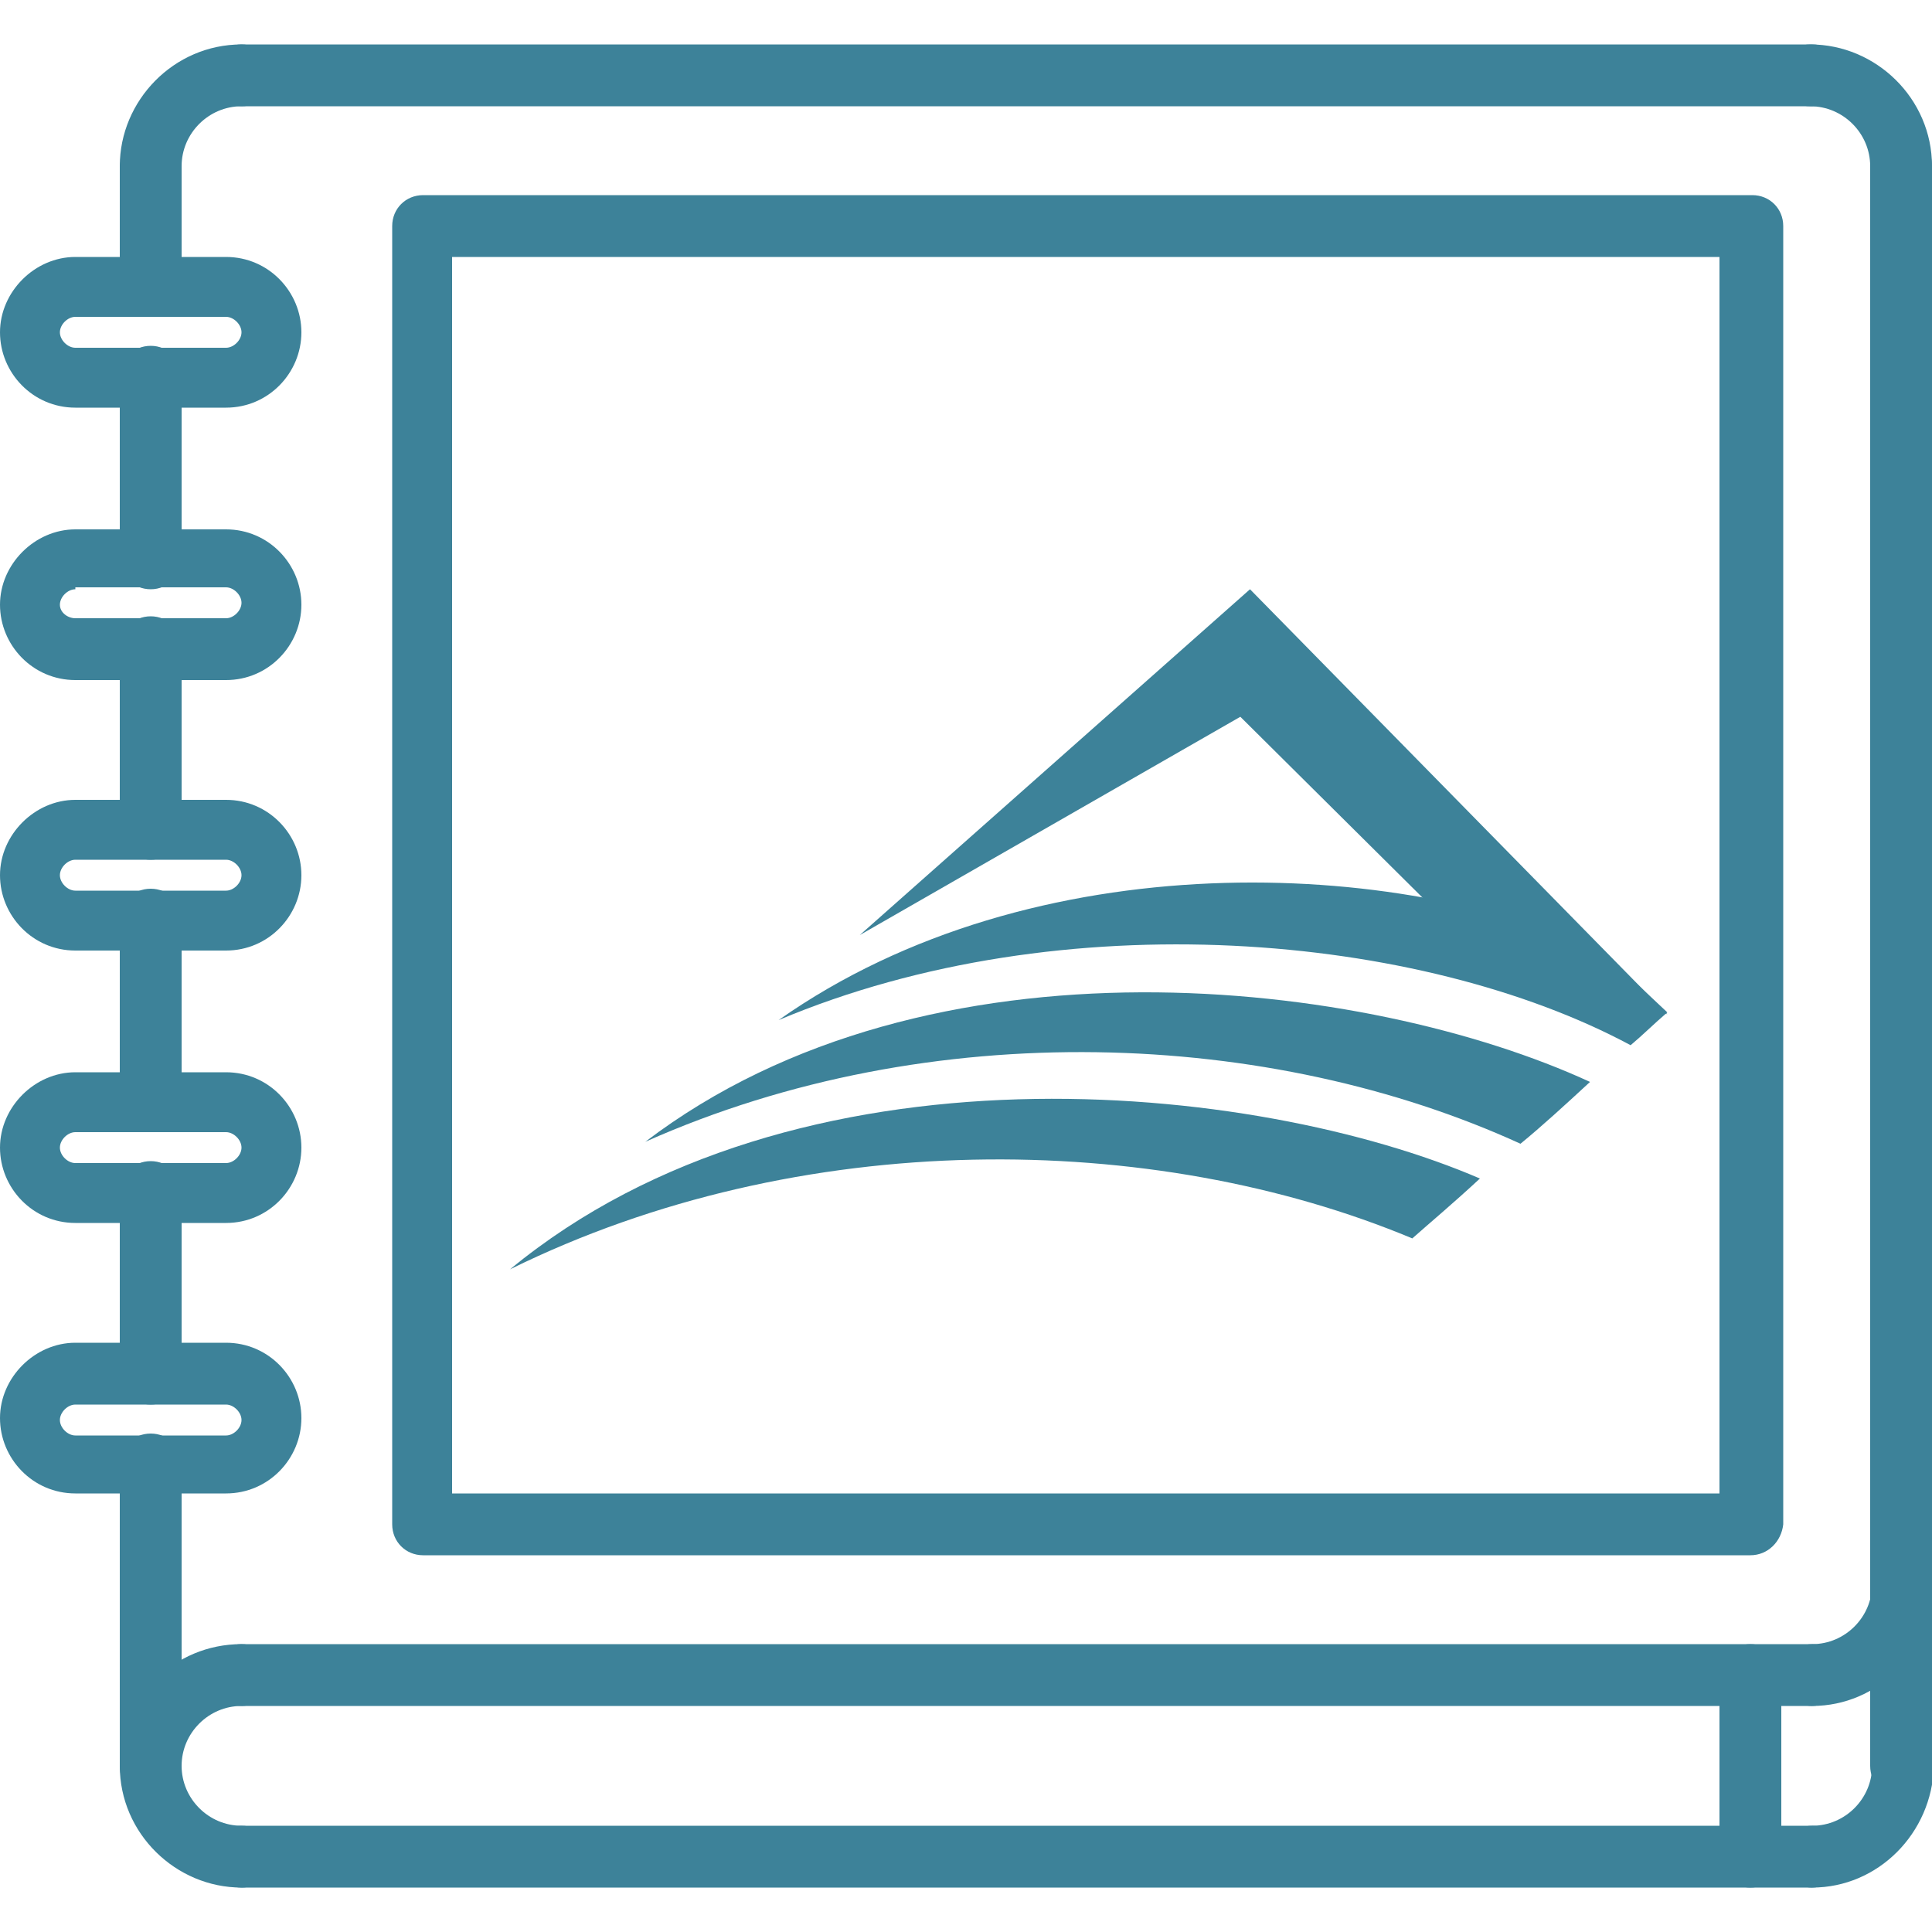
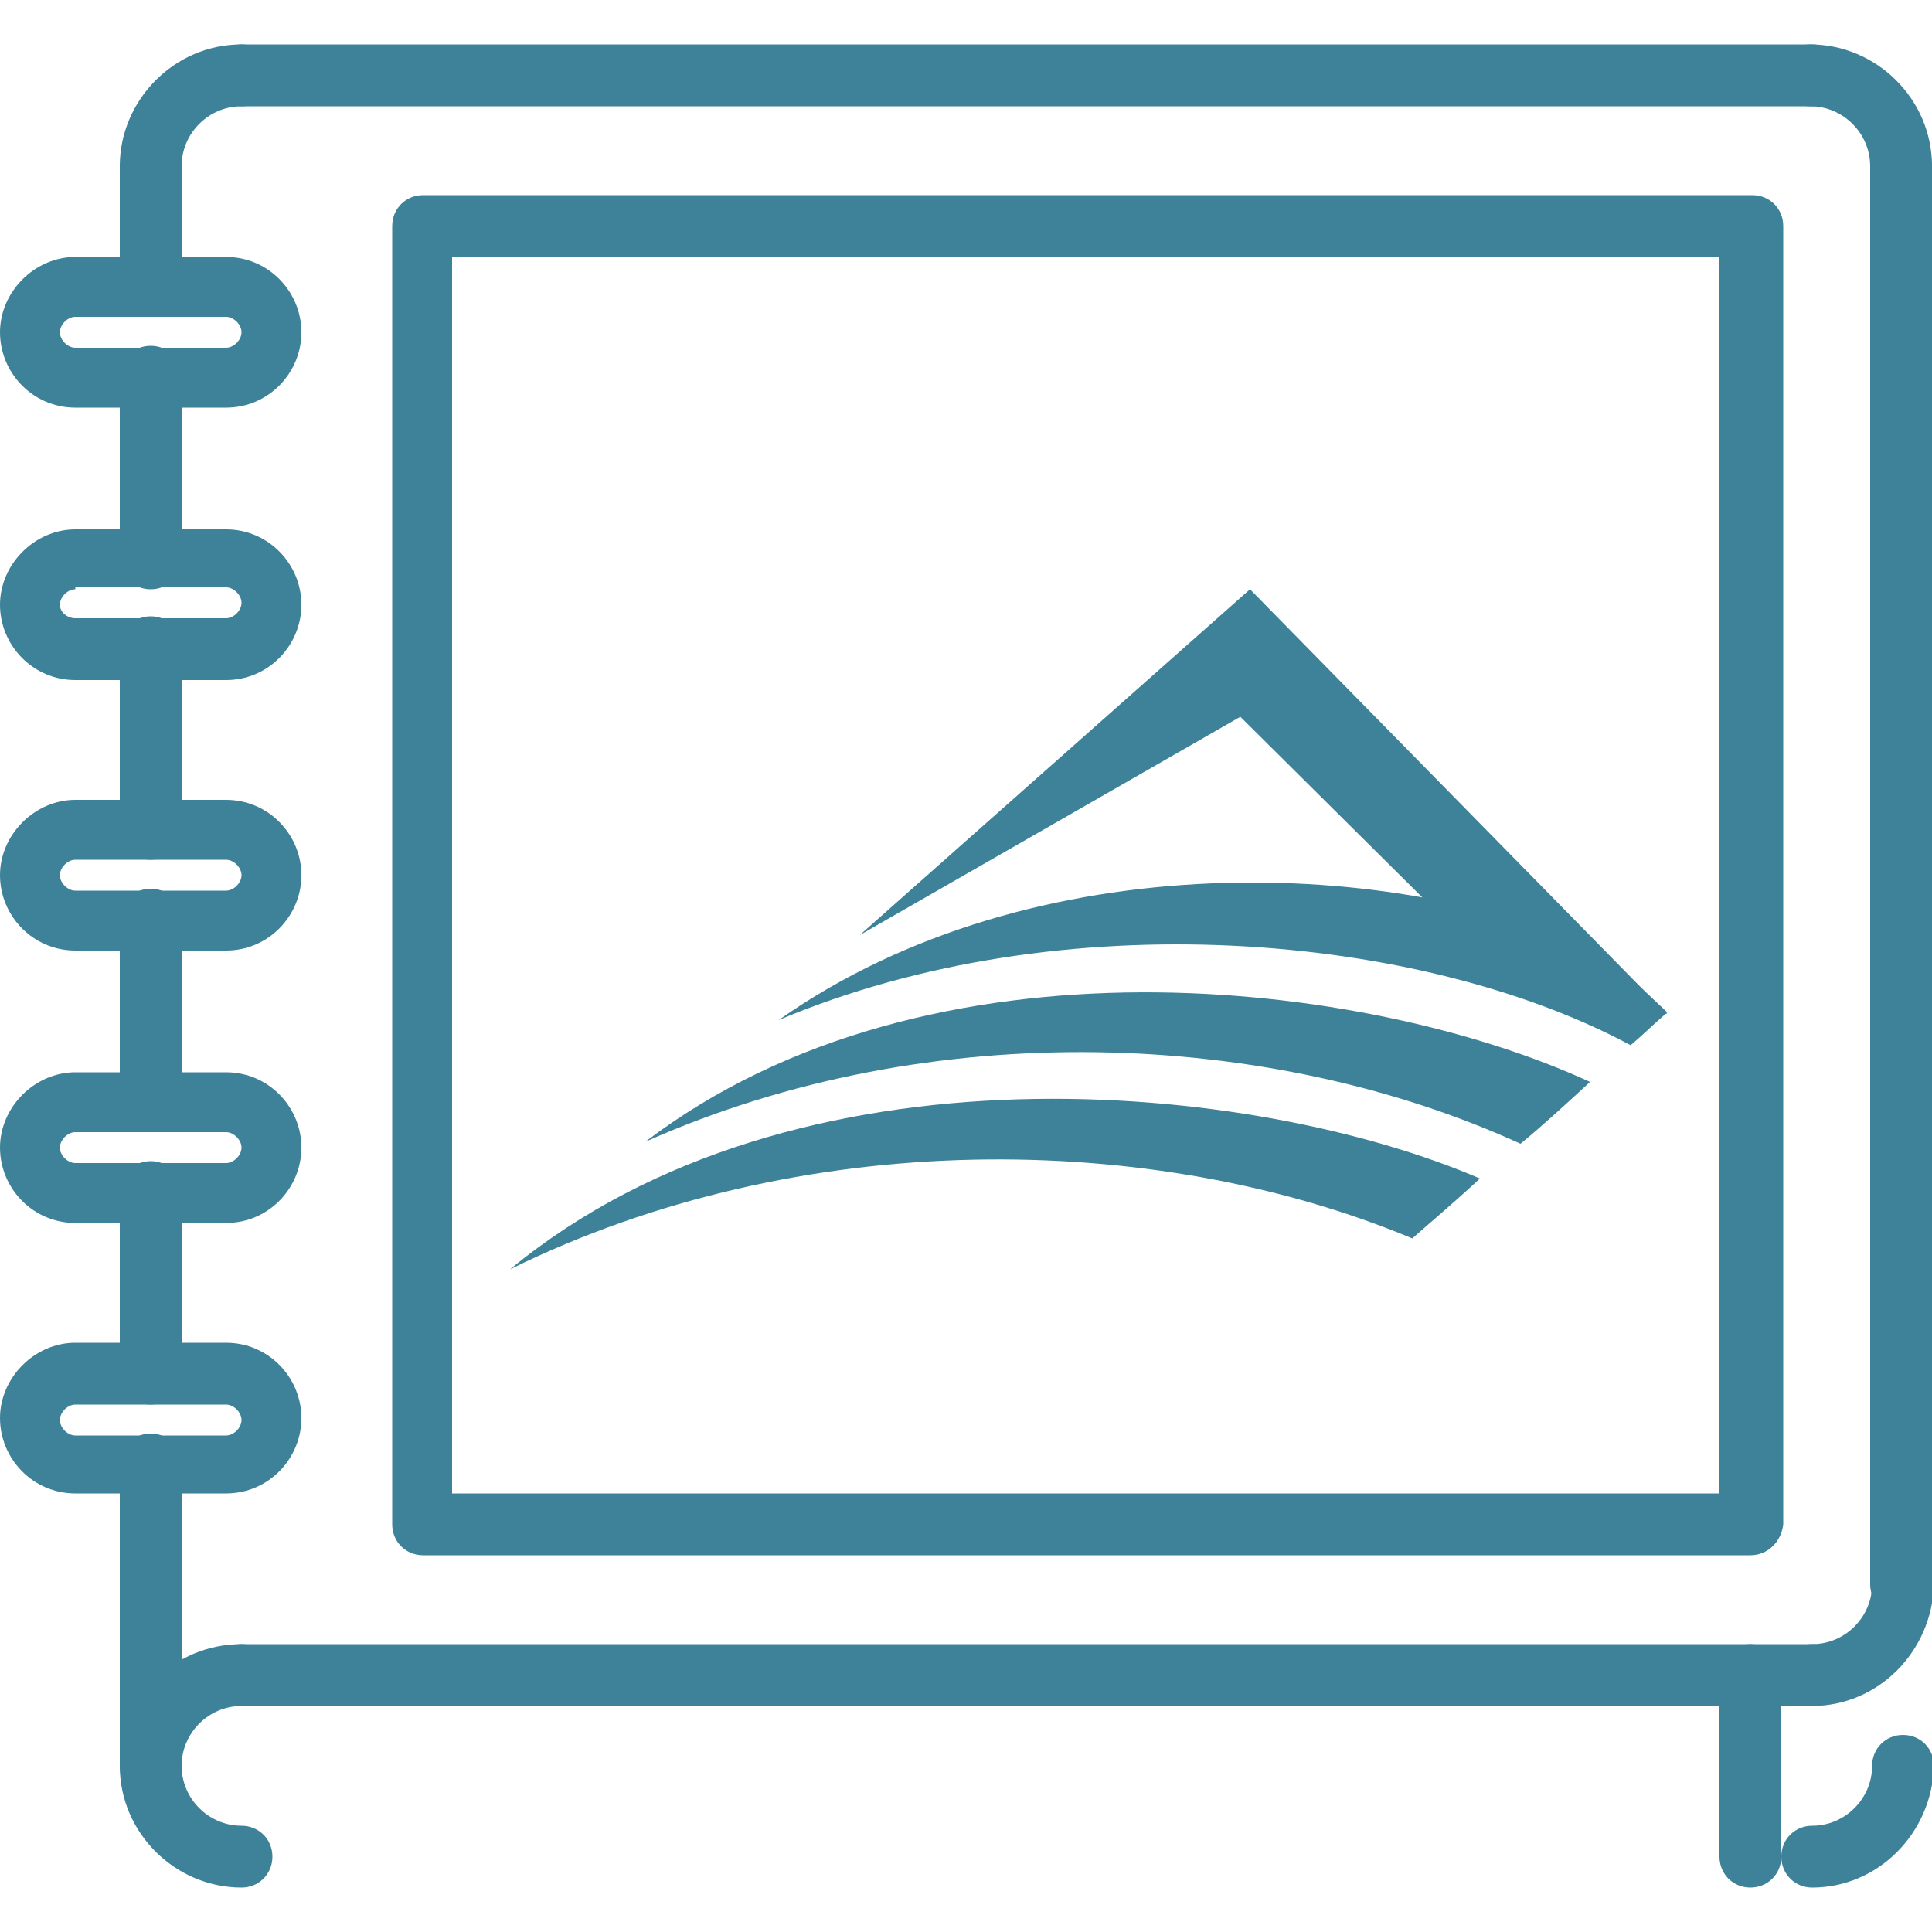
<svg xmlns="http://www.w3.org/2000/svg" xmlns:xlink="http://www.w3.org/1999/xlink" id="Layer_1" x="0px" y="0px" viewBox="0 0 100 100" fill="#3D8299" style="enable-background:new 0 0 100 100;" xml:space="preserve">
  <style type="text/css">
	.st0{clip-path:url(#SVGID_2_);}
</style>
  <g>
    <g>
      <path d="M98.4,83.6c-0.9,0-1.6-0.7-1.6-1.6V8.6c0-0.9,0.7-1.6,1.6-1.6s1.6,0.7,1.6,1.6V82C100,82.9,99.3,83.6,98.4,83.6z" />
    </g>
    <g>
-       <path d="M93.8,97.7H12.5c-0.9,0-1.6-0.7-1.6-1.6s0.7-1.6,1.6-1.6h81.3c0.9,0,1.6,0.7,1.6,1.6S94.6,97.7,93.8,97.7z" />
-     </g>
+       </g>
    <g>
      <path d="M7.8,16.4c-0.9,0-1.6-0.7-1.6-1.6V8.6C6.3,7.7,6.9,7,7.8,7s1.6,0.7,1.6,1.6v6.3C9.4,15.7,8.7,16.4,7.8,16.4z" />
    </g>
    <g>
      <path d="M7.8,30.5c-0.9,0-1.6-0.7-1.6-1.6v-9.4c0-0.9,0.7-1.6,1.6-1.6s1.6,0.7,1.6,1.6v9.4C9.4,29.8,8.7,30.5,7.8,30.5z" />
    </g>
    <g>
      <path d="M7.8,44.5c-0.9,0-1.6-0.7-1.6-1.6v-9.4c0-0.9,0.7-1.6,1.6-1.6s1.6,0.7,1.6,1.6V43C9.4,43.8,8.7,44.5,7.8,44.5z" />
    </g>
    <g>
      <path d="M7.8,58.6c-0.9,0-1.6-0.7-1.6-1.6v-9.4c0-0.9,0.7-1.6,1.6-1.6s1.6,0.7,1.6,1.6V57C9.4,57.9,8.7,58.6,7.8,58.6z" />
    </g>
    <g>
      <path d="M7.8,72.7c-0.9,0-1.6-0.7-1.6-1.6v-9.4c0-0.9,0.7-1.6,1.6-1.6s1.6,0.7,1.6,1.6v9.4C9.4,72,8.7,72.7,7.8,72.7z" />
    </g>
    <g>
      <path d="M7.8,93c-0.9,0-1.6-0.7-1.6-1.6V75.8c0-0.9,0.7-1.6,1.6-1.6s1.6,0.7,1.6,1.6v15.6C9.4,92.3,8.7,93,7.8,93z" />
    </g>
    <g>
      <path d="M12.5,97.7c-3.4,0-6.3-2.8-6.3-6.3s2.8-6.3,6.3-6.3c0.9,0,1.6,0.7,1.6,1.6s-0.7,1.6-1.6,1.6c-1.7,0-3.1,1.4-3.1,3.1    s1.4,3.1,3.1,3.1c0.9,0,1.6,0.7,1.6,1.6S13.4,97.7,12.5,97.7z" />
    </g>
    <g>
      <path d="M11.7,21.1H3.9c-2.2,0-3.9-1.8-3.9-3.9s1.8-3.9,3.9-3.9h7.8c2.2,0,3.9,1.8,3.9,3.9S13.9,21.1,11.7,21.1z M3.9,16.4    c-0.4,0-0.8,0.4-0.8,0.8S3.5,18,3.9,18h7.8c0.4,0,0.8-0.4,0.8-0.8s-0.4-0.8-0.8-0.8H3.9z" />
    </g>
    <g>
      <path d="M11.7,35.2H3.9c-2.2,0-3.9-1.8-3.9-3.9s1.8-3.9,3.9-3.9h7.8c2.2,0,3.9,1.8,3.9,3.9S13.9,35.2,11.7,35.2z M3.9,30.5    c-0.4,0-0.8,0.4-0.8,0.8S3.5,32,3.9,32h7.8c0.4,0,0.8-0.4,0.8-0.8s-0.4-0.8-0.8-0.8H3.9z" />
    </g>
    <g>
      <path d="M11.7,49.2H3.9c-2.2,0-3.9-1.8-3.9-3.9s1.8-3.9,3.9-3.9h7.8c2.2,0,3.9,1.8,3.9,3.9S13.9,49.2,11.7,49.2z M3.9,44.5    c-0.4,0-0.8,0.4-0.8,0.8s0.4,0.8,0.8,0.8h7.8c0.4,0,0.8-0.4,0.8-0.8s-0.4-0.8-0.8-0.8H3.9z" />
    </g>
    <g>
      <path d="M11.7,63.3H3.9c-2.2,0-3.9-1.8-3.9-3.9s1.8-3.9,3.9-3.9h7.8c2.2,0,3.9,1.8,3.9,3.9S13.9,63.3,11.7,63.3z M3.9,58.6    c-0.4,0-0.8,0.4-0.8,0.8s0.4,0.8,0.8,0.8h7.8c0.4,0,0.8-0.4,0.8-0.8s-0.4-0.8-0.8-0.8H3.9z" />
    </g>
    <g>
      <path d="M11.7,77.3H3.9c-2.2,0-3.9-1.8-3.9-3.9s1.8-3.9,3.9-3.9h7.8c2.2,0,3.9,1.8,3.9,3.9S13.9,77.3,11.7,77.3z M3.9,72.7    c-0.4,0-0.8,0.4-0.8,0.8s0.4,0.8,0.8,0.8h7.8c0.4,0,0.8-0.4,0.8-0.8s-0.4-0.8-0.8-0.8H3.9z" />
    </g>
    <g>
      <path d="M7.8,10.2c-0.9,0-1.6-0.7-1.6-1.6c0-3.4,2.8-6.3,6.3-6.3c0.9,0,1.6,0.7,1.6,1.6s-0.7,1.6-1.6,1.6c-1.7,0-3.1,1.4-3.1,3.1    C9.4,9.5,8.7,10.2,7.8,10.2z" />
    </g>
    <g>
      <path d="M93.8,88.3c-0.9,0-1.6-0.7-1.6-1.6s0.7-1.6,1.6-1.6c1.7,0,3.1-1.4,3.1-3.1c0-0.9,0.7-1.6,1.6-1.6s1.6,0.7,1.6,1.6    C100,85.5,97.2,88.3,93.8,88.3z" />
    </g>
    <g>
      <path d="M98.4,10.2c-0.9,0-1.6-0.7-1.6-1.6c0-1.7-1.4-3.1-3.1-3.1c-0.9,0-1.6-0.7-1.6-1.6s0.7-1.6,1.6-1.6c3.4,0,6.3,2.8,6.3,6.3    C100,9.5,99.3,10.2,98.4,10.2z" />
    </g>
    <g>
      <path d="M93.8,97.7c-0.9,0-1.6-0.7-1.6-1.6s0.7-1.6,1.6-1.6c1.7,0,3.1-1.4,3.1-3.1c0-0.9,0.7-1.6,1.6-1.6s1.6,0.7,1.6,1.6    C100,94.9,97.2,97.7,93.8,97.7z" />
    </g>
    <g>
      <path d="M93.8,88.3H12.5c-0.9,0-1.6-0.7-1.6-1.6s0.7-1.6,1.6-1.6h81.3c0.9,0,1.6,0.7,1.6,1.6S94.6,88.3,93.8,88.3z" />
    </g>
    <g>
-       <path d="M98.4,93c-0.9,0-1.6-0.7-1.6-1.6V82c0-0.9,0.7-1.6,1.6-1.6s1.6,0.7,1.6,1.6v9.4C100,92.3,99.3,93,98.4,93z" />
-     </g>
+       </g>
    <g>
      <path d="M93.8,5.5H12.5c-0.9,0-1.6-0.7-1.6-1.6s0.7-1.6,1.6-1.6h81.3c0.9,0,1.6,0.7,1.6,1.6S94.6,5.5,93.8,5.5z" />
    </g>
    <g>
      <g>
        <path d="M90.6,80.5H21.9c-0.9,0-1.6-0.7-1.6-1.6V11.7c0-0.9,0.7-1.6,1.6-1.6h68.8c0.9,0,1.6,0.7,1.6,1.6v67.2     C92.2,79.8,91.5,80.5,90.6,80.5z M23.4,77.3h65.6V13.3H23.4V77.3z" />
      </g>
    </g>
    <g>
      <path d="M90.6,97.7c-0.9,0-1.6-0.7-1.6-1.6v-9.4c0-0.9,0.7-1.6,1.6-1.6s1.6,0.7,1.6,1.6v9.4C92.2,97,91.5,97.7,90.6,97.7z" />
    </g>
  </g>
  <g>
    <path d="M86.3,52.5l-21.6-22L44.5,48.4l19.7-11.3l13.7,13.6C79.9,51,82,50.7,86.3,52.5" />
    <g>
      <defs>
        <rect id="SVGID_1_" x="26.4" y="30.5" width="59.9" height="35.2" />
      </defs>
      <clipPath id="SVGID_2_">
        <use xlink:href="#SVGID_1_" style="overflow:visible;" />
      </clipPath>
      <path class="st0" d="M33.4,59.1c14.8-6.6,32.4-5.8,45.3,0.1c1.1-0.9,2.3-2,3.6-3.2C70.8,50.7,48.1,47.9,33.4,59.1" />
      <path class="st0" d="M26.4,65.7c15-7.4,33.3-7.2,46.7-1.6c0.9-0.8,2.1-1.8,3.5-3.1C65,56,41.2,53.5,26.4,65.7" />
    </g>
    <path d="M40.3,52.8c14.7-6.2,33.3-4.5,44.1,1.3c0.6-0.5,1.2-1.1,1.9-1.7L83,49.3C72.5,44.4,53.5,43.5,40.3,52.8" />
  </g>
</svg>